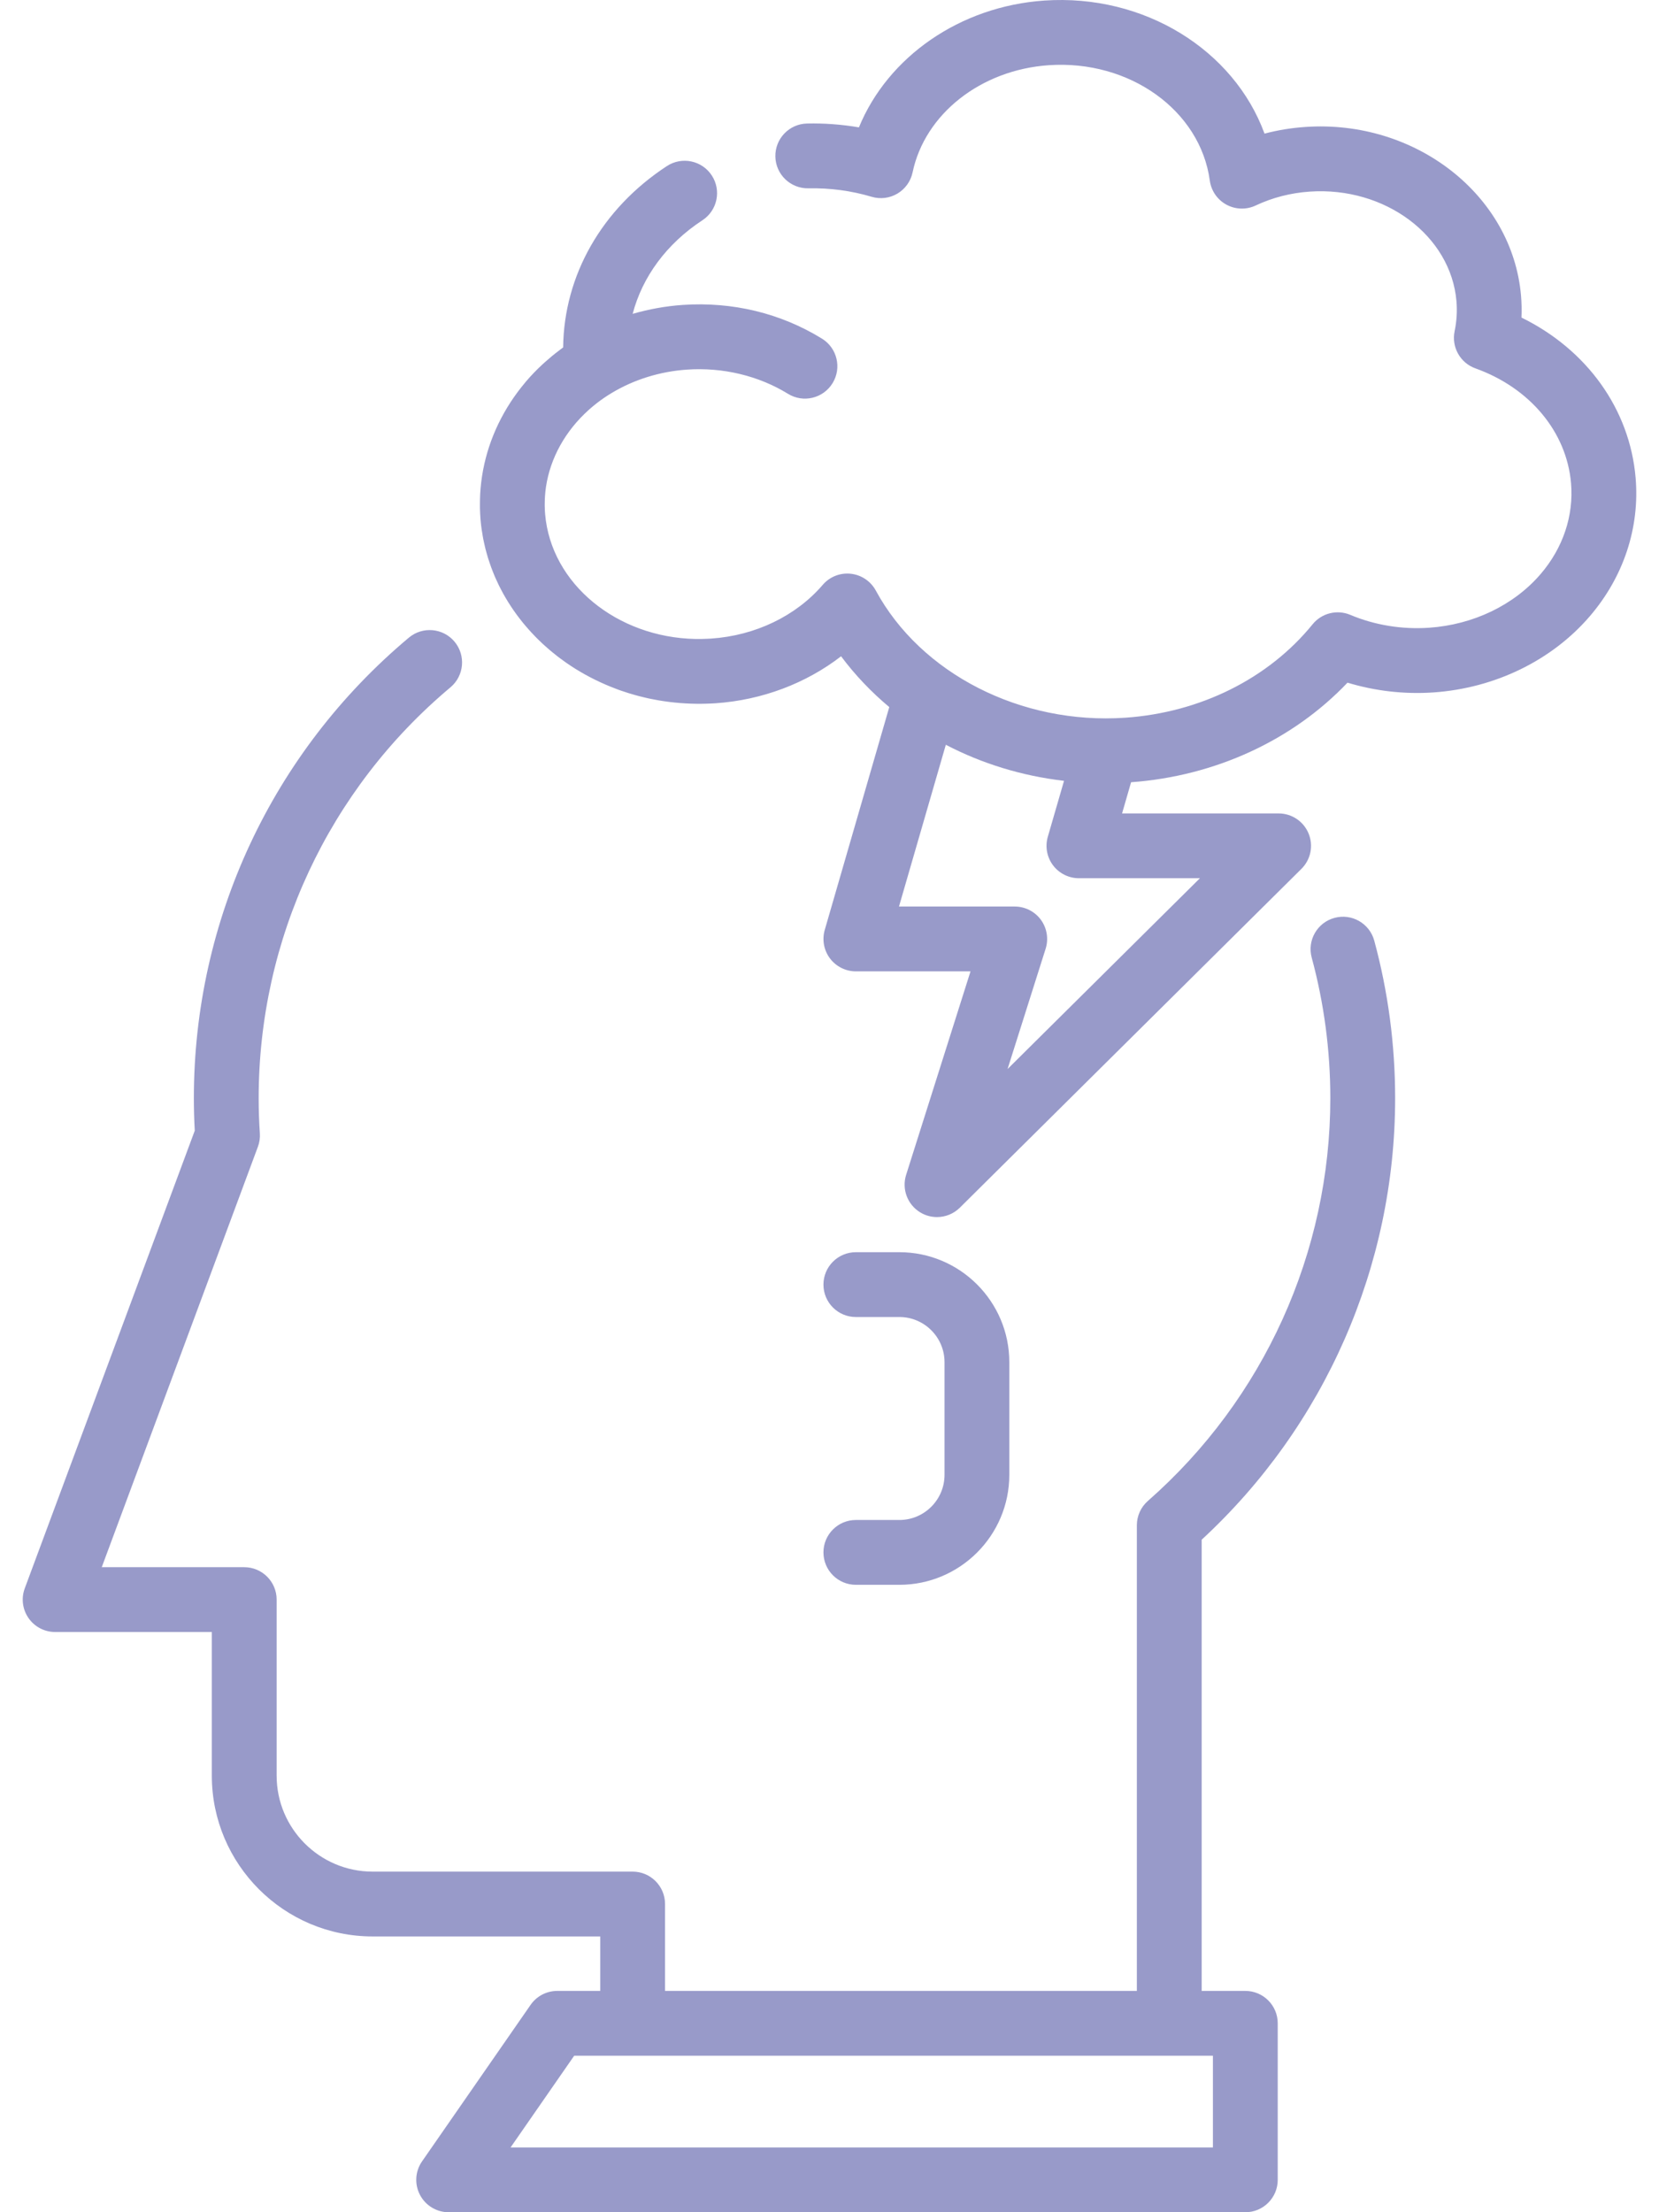
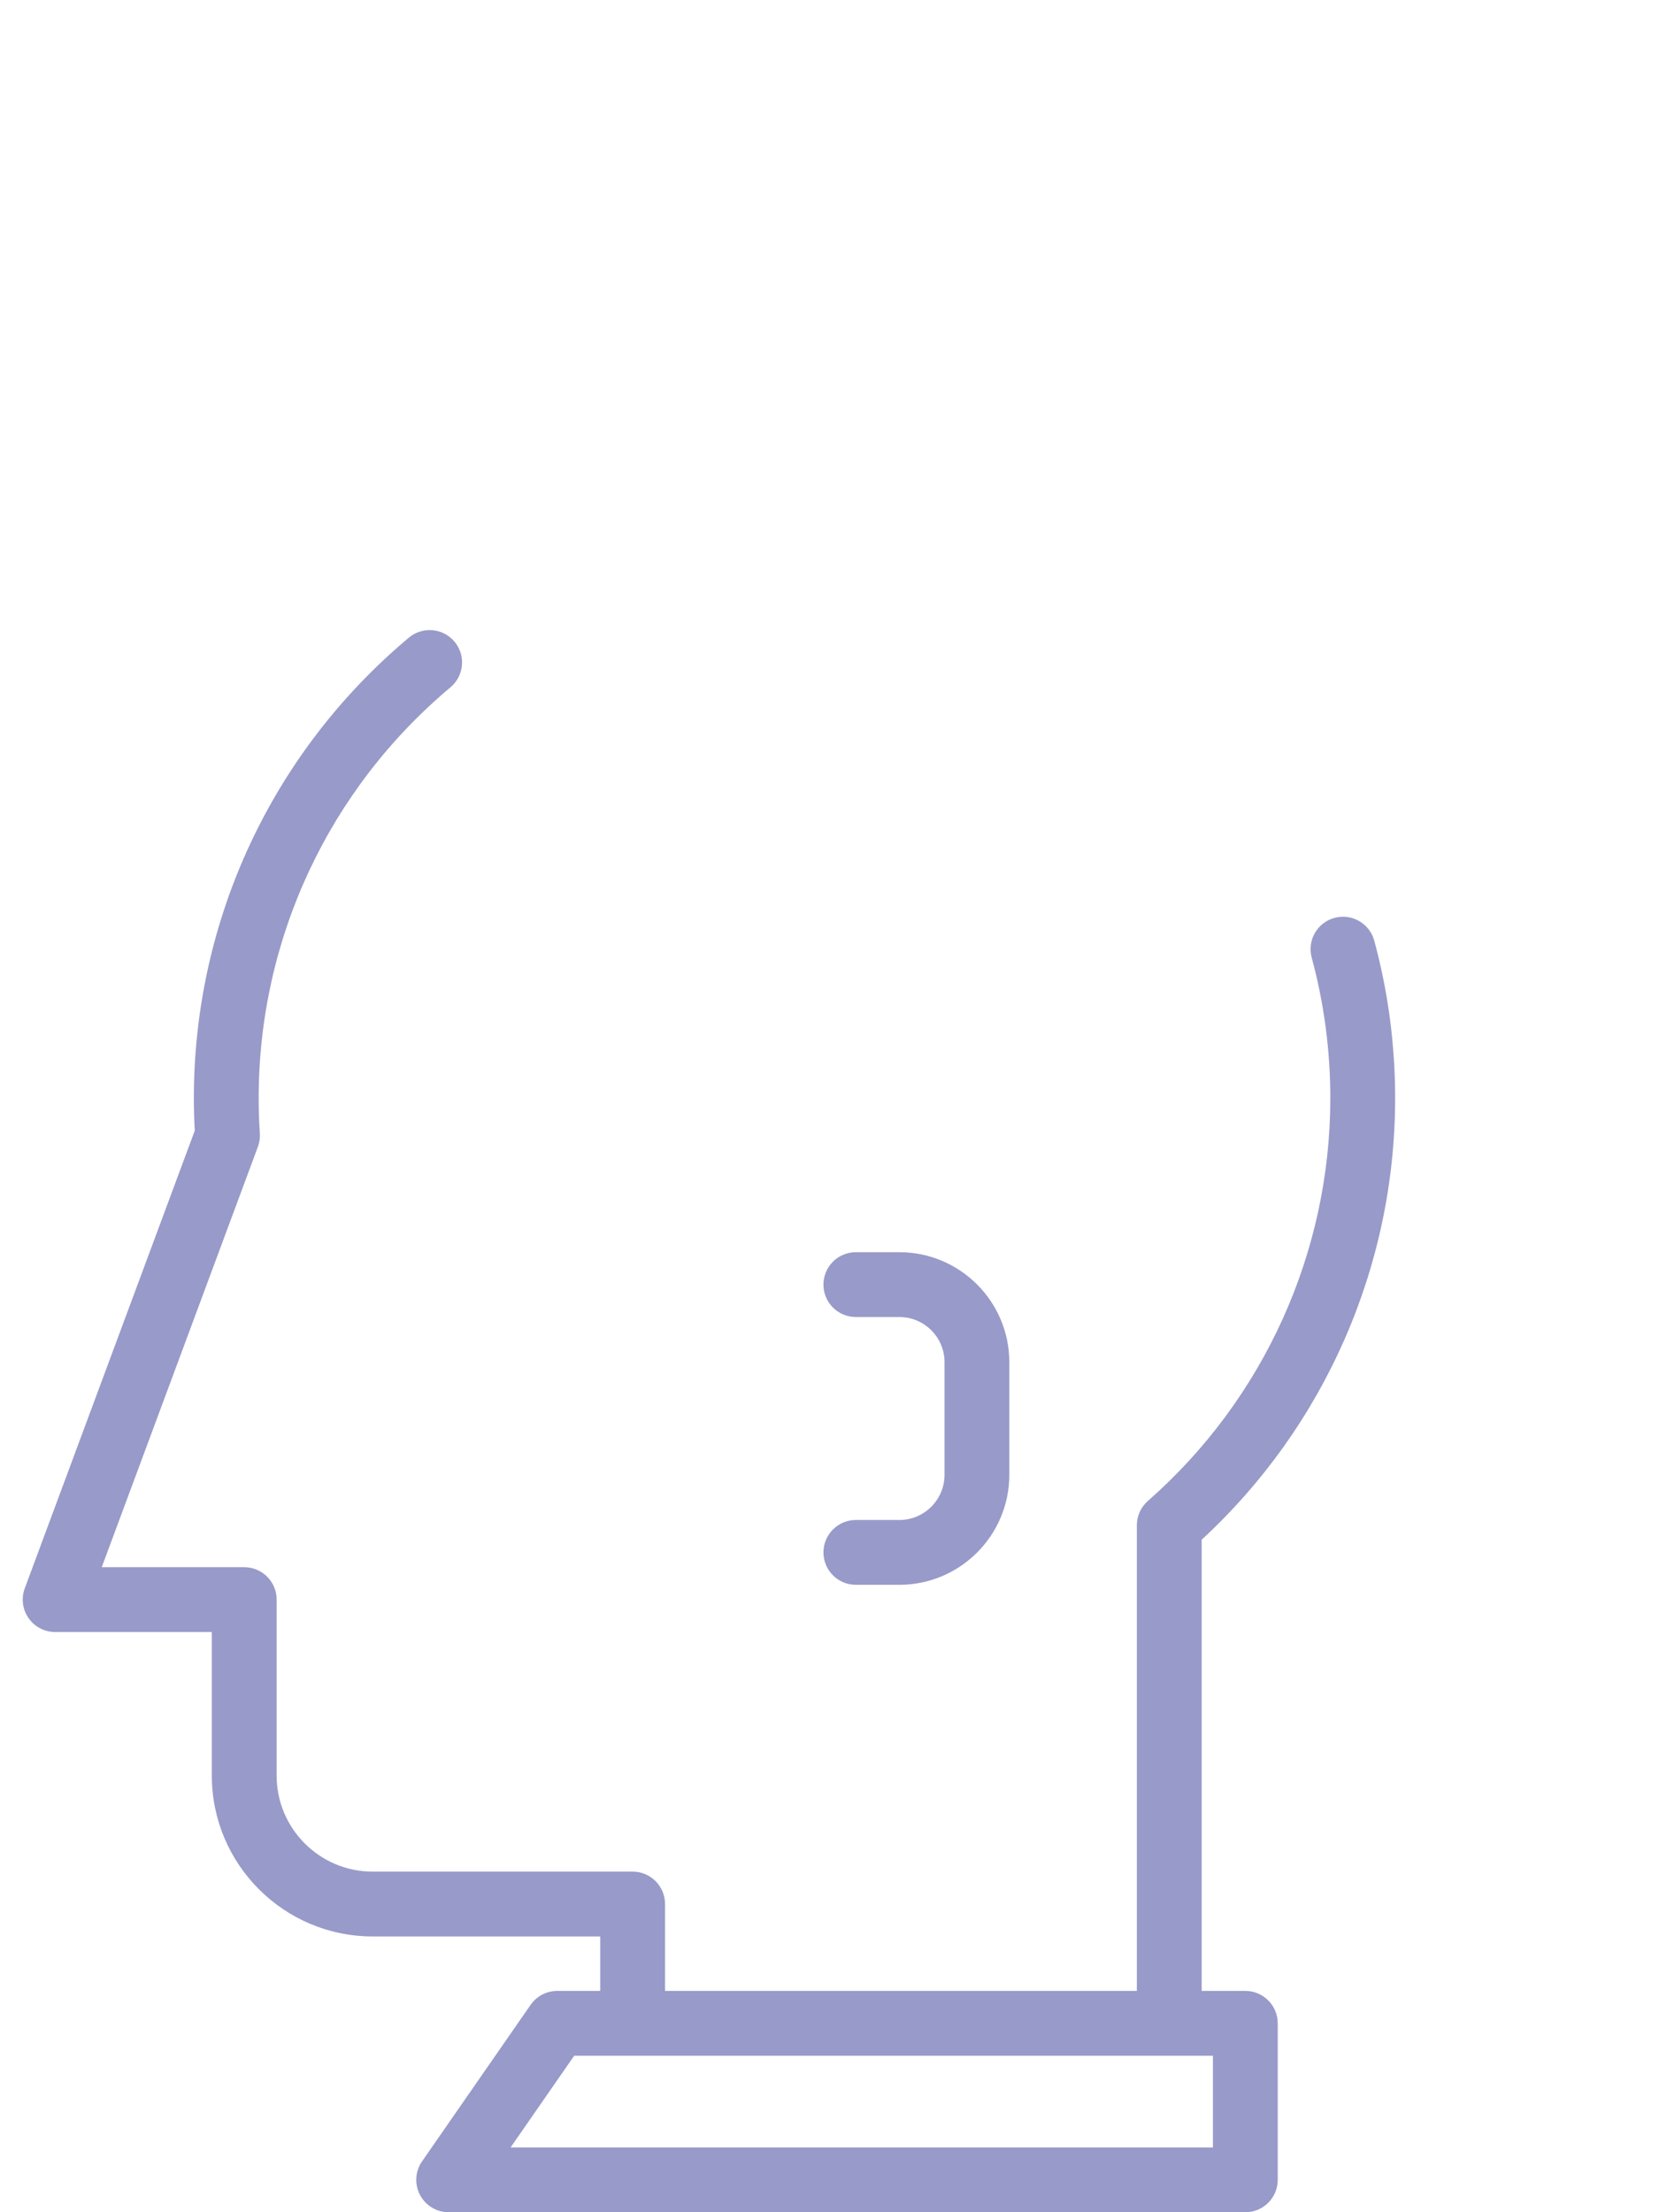
<svg xmlns="http://www.w3.org/2000/svg" width="60" height="80" viewBox="0 0 60 80" fill="none">
  <path d="M50.457 39.713C50.457 37.781 50.203 35.864 49.702 34.017C49.532 33.392 48.888 33.023 48.264 33.193C47.639 33.362 47.27 34.006 47.44 34.631C47.886 36.278 48.113 37.988 48.113 39.713C48.113 45.288 45.708 50.596 41.515 54.278C41.261 54.5 41.116 54.821 41.116 55.158V71.997H24.052V68.855C24.052 68.208 23.527 67.683 22.88 67.683H13.475C11.562 67.683 10.005 66.127 10.005 64.213V57.846C10.005 57.199 9.48 56.674 8.833 56.674H3.68L9.327 41.471C9.385 41.316 9.409 41.15 9.398 40.985C9.369 40.559 9.355 40.132 9.355 39.713C9.355 33.965 11.884 28.55 16.292 24.855C16.788 24.439 16.853 23.7 16.438 23.204C16.022 22.708 15.283 22.643 14.787 23.059C9.845 27.2 7.011 33.27 7.011 39.713C7.011 40.1 7.022 40.494 7.044 40.887L0.896 57.438C0.762 57.797 0.813 58.2 1.032 58.515C1.251 58.83 1.61 59.018 1.994 59.018H7.661V64.213C7.661 67.419 10.27 70.027 13.475 70.027H21.708V71.997H20.153C19.769 71.997 19.409 72.185 19.19 72.501L15.264 78.161C15.015 78.519 14.986 78.986 15.188 79.372C15.39 79.758 15.79 80.001 16.226 80.001H22.88H42.288H45.039C45.686 80.001 46.211 79.476 46.211 78.829V73.169C46.211 72.522 45.686 71.997 45.039 71.997H43.46V55.68C47.913 51.572 50.457 45.783 50.457 39.713ZM43.867 77.657H42.288H22.88H18.466L20.766 74.341H22.876C22.877 74.341 22.879 74.341 22.88 74.341C22.882 74.341 22.883 74.341 22.885 74.341H42.283C42.285 74.341 42.286 74.341 42.288 74.341C42.289 74.341 42.291 74.341 42.292 74.341H43.867V77.657Z" fill="#989AC9" />
  <path d="M32.527 54.967H30.953C30.306 54.967 29.781 55.492 29.781 56.139C29.781 56.786 30.306 57.311 30.953 57.311H32.527C34.719 57.311 36.503 55.527 36.503 53.334V49.26C36.503 47.067 34.719 45.283 32.527 45.283H30.953C30.306 45.283 29.781 45.808 29.781 46.455C29.781 47.102 30.306 47.627 30.953 47.627H32.527C33.427 47.627 34.16 48.359 34.16 49.26V53.334C34.16 54.235 33.427 54.967 32.527 54.967Z" fill="#989AC9" />
-   <path d="M59.154 17.277C58.942 14.792 57.388 12.642 55.026 11.484C55.038 11.221 55.032 10.957 55.01 10.694C54.699 7.056 51.198 4.317 47.211 4.591C46.706 4.625 46.212 4.706 45.733 4.832C44.627 1.813 41.389 -0.226 37.771 0.02C34.714 0.229 32.111 2.056 31.064 4.606C30.449 4.501 29.822 4.453 29.19 4.467C28.543 4.48 28.029 5.015 28.042 5.662C28.055 6.309 28.588 6.822 29.237 6.81C30.016 6.794 30.787 6.897 31.524 7.116C31.838 7.21 32.176 7.168 32.458 7C32.739 6.832 32.938 6.555 33.005 6.234C33.449 4.12 35.475 2.526 37.931 2.358C40.852 2.158 43.408 3.991 43.754 6.529C43.804 6.899 44.027 7.223 44.355 7.401C44.684 7.579 45.077 7.591 45.414 7.431C46.022 7.145 46.68 6.976 47.37 6.929C50.094 6.744 52.472 8.521 52.675 10.893C52.705 11.255 52.683 11.62 52.608 11.978C52.489 12.551 52.81 13.124 53.36 13.321C55.335 14.029 56.66 15.621 56.819 17.476C56.919 18.649 56.529 19.814 55.721 20.757C54.755 21.883 53.284 22.591 51.683 22.701C50.705 22.768 49.719 22.607 48.835 22.235C48.355 22.033 47.799 22.172 47.471 22.577C45.879 24.538 43.409 25.769 40.693 25.955C36.927 26.212 33.305 24.364 31.674 21.355C31.49 21.016 31.151 20.789 30.767 20.748C30.383 20.707 30.005 20.858 29.754 21.151C28.788 22.276 27.318 22.984 25.719 23.093C25.671 23.097 25.623 23.098 25.575 23.1C25.432 23.107 25.288 23.11 25.147 23.107C22.312 23.049 19.93 21.116 19.715 18.591C19.706 18.493 19.703 18.396 19.701 18.299C19.701 18.277 19.701 18.255 19.701 18.232C19.701 18.032 19.714 17.832 19.742 17.635C19.743 17.628 19.744 17.62 19.745 17.613C19.901 16.564 20.446 15.582 21.294 14.822C21.302 14.815 21.31 14.807 21.318 14.8C21.394 14.733 21.472 14.668 21.552 14.605C21.562 14.597 21.572 14.589 21.581 14.582C21.754 14.447 21.937 14.322 22.13 14.207C22.929 13.728 23.865 13.433 24.85 13.366C26.142 13.277 27.438 13.588 28.498 14.241C29.049 14.581 29.771 14.409 30.11 13.858C30.45 13.307 30.278 12.585 29.727 12.246C28.234 11.325 26.492 10.905 24.69 11.027C24.07 11.07 23.464 11.181 22.881 11.35C23.23 10.015 24.107 8.814 25.403 7.966C25.945 7.612 26.097 6.885 25.742 6.344C25.387 5.802 24.661 5.651 24.12 6.005C21.763 7.547 20.396 9.96 20.367 12.563C20.335 12.586 20.305 12.611 20.274 12.634C20.209 12.682 20.146 12.731 20.082 12.781C20.034 12.82 19.985 12.859 19.937 12.899C19.863 12.96 19.792 13.023 19.721 13.086C19.685 13.118 19.649 13.149 19.615 13.181C19.41 13.371 19.215 13.572 19.034 13.784C19.025 13.795 19.016 13.806 19.007 13.816C19 13.825 18.992 13.835 18.985 13.844C18.901 13.944 18.82 14.046 18.742 14.149C18.726 14.171 18.711 14.192 18.695 14.213C18.619 14.317 18.545 14.422 18.475 14.529C18.469 14.539 18.462 14.548 18.457 14.557C18.297 14.804 18.154 15.058 18.028 15.318C18.024 15.326 18.021 15.334 18.017 15.341C17.956 15.468 17.899 15.597 17.847 15.726C17.845 15.73 17.843 15.734 17.842 15.738C17.733 16.007 17.643 16.281 17.57 16.56C17.567 16.573 17.564 16.587 17.56 16.6C17.529 16.723 17.501 16.847 17.477 16.972C17.474 16.991 17.47 17.01 17.466 17.029C17.416 17.301 17.383 17.576 17.367 17.854C17.365 17.887 17.364 17.921 17.363 17.954C17.359 18.059 17.357 18.163 17.358 18.268C17.358 18.306 17.358 18.344 17.358 18.382C17.362 18.518 17.368 18.654 17.379 18.79C17.39 18.911 17.403 19.031 17.42 19.15C17.425 19.19 17.433 19.228 17.44 19.267C17.452 19.347 17.464 19.426 17.48 19.504C17.489 19.552 17.501 19.599 17.511 19.646C17.526 19.715 17.541 19.784 17.558 19.852C17.571 19.903 17.586 19.954 17.6 20.005C17.618 20.067 17.635 20.13 17.654 20.192C17.67 20.245 17.689 20.298 17.707 20.351C17.726 20.409 17.746 20.467 17.767 20.524C17.787 20.579 17.809 20.633 17.83 20.687C17.852 20.742 17.873 20.796 17.896 20.85C17.92 20.905 17.945 20.96 17.971 21.014C17.994 21.065 18.017 21.116 18.042 21.167C18.07 21.223 18.098 21.277 18.127 21.332C18.152 21.38 18.177 21.428 18.203 21.475C18.234 21.531 18.267 21.586 18.299 21.641C18.326 21.686 18.352 21.731 18.38 21.775C18.414 21.831 18.45 21.886 18.486 21.94C18.514 21.982 18.542 22.024 18.57 22.065C18.608 22.12 18.648 22.175 18.688 22.23C18.716 22.269 18.745 22.307 18.775 22.346C18.817 22.401 18.859 22.455 18.903 22.509C18.933 22.545 18.962 22.581 18.992 22.616C19.038 22.671 19.084 22.724 19.132 22.777C19.162 22.811 19.192 22.844 19.223 22.877C19.273 22.93 19.323 22.984 19.374 23.036C19.404 23.066 19.435 23.096 19.465 23.127C19.519 23.179 19.573 23.232 19.628 23.283C19.658 23.311 19.689 23.338 19.719 23.365C19.777 23.417 19.835 23.468 19.894 23.518C19.923 23.543 19.953 23.567 19.982 23.591C20.045 23.642 20.107 23.693 20.171 23.742C20.199 23.764 20.227 23.784 20.255 23.805C20.323 23.855 20.39 23.906 20.459 23.954C20.484 23.971 20.509 23.988 20.534 24.005C20.608 24.055 20.682 24.106 20.759 24.154C20.776 24.165 20.793 24.175 20.81 24.186C21.268 24.471 21.759 24.714 22.276 24.908C22.308 24.921 22.34 24.934 22.373 24.945C22.445 24.972 22.518 24.995 22.591 25.019C22.637 25.034 22.681 25.05 22.727 25.064C22.794 25.085 22.862 25.104 22.93 25.124C22.983 25.139 23.035 25.154 23.089 25.168C23.153 25.185 23.218 25.2 23.282 25.216C23.341 25.23 23.399 25.244 23.457 25.257C23.52 25.27 23.583 25.282 23.646 25.294C23.708 25.306 23.77 25.318 23.832 25.329C23.893 25.34 23.955 25.348 24.017 25.358C24.082 25.367 24.147 25.377 24.213 25.385C24.273 25.392 24.334 25.399 24.394 25.405C24.462 25.412 24.53 25.419 24.599 25.424C24.659 25.429 24.718 25.433 24.779 25.436C24.849 25.44 24.919 25.443 24.989 25.446C25.049 25.448 25.109 25.449 25.169 25.45C25.206 25.45 25.243 25.452 25.281 25.452C25.324 25.452 25.367 25.451 25.41 25.45C25.445 25.45 25.479 25.449 25.514 25.448C25.635 25.445 25.757 25.44 25.879 25.432C25.879 25.432 25.879 25.432 25.879 25.432C27.561 25.317 29.151 24.713 30.419 23.733C30.925 24.412 31.512 25.027 32.162 25.57L29.828 33.629C29.726 33.983 29.796 34.364 30.017 34.659C30.239 34.954 30.586 35.127 30.954 35.127H35.1L32.771 42.487C32.609 43.002 32.818 43.56 33.278 43.841C33.467 43.957 33.678 44.013 33.888 44.013C34.189 44.013 34.488 43.897 34.714 43.673L47.068 31.42C47.406 31.085 47.508 30.581 47.327 30.142C47.146 29.703 46.718 29.416 46.243 29.416H40.581L40.907 28.288C43.951 28.067 46.755 26.769 48.734 24.687C49.731 24.99 50.791 25.112 51.843 25.04C54.066 24.887 56.128 23.883 57.5 22.282C58.72 20.859 59.308 19.081 59.154 17.277ZM43.397 31.759L36.44 38.659L37.817 34.308C37.929 33.952 37.865 33.564 37.645 33.262C37.424 32.961 37.073 32.783 36.699 32.783H32.513L34.207 26.933C35.509 27.613 36.959 28.06 38.482 28.237L37.895 30.262C37.793 30.616 37.863 30.997 38.084 31.292C38.306 31.586 38.653 31.759 39.021 31.759H43.397V31.759Z" fill="#989AC9" />
</svg>